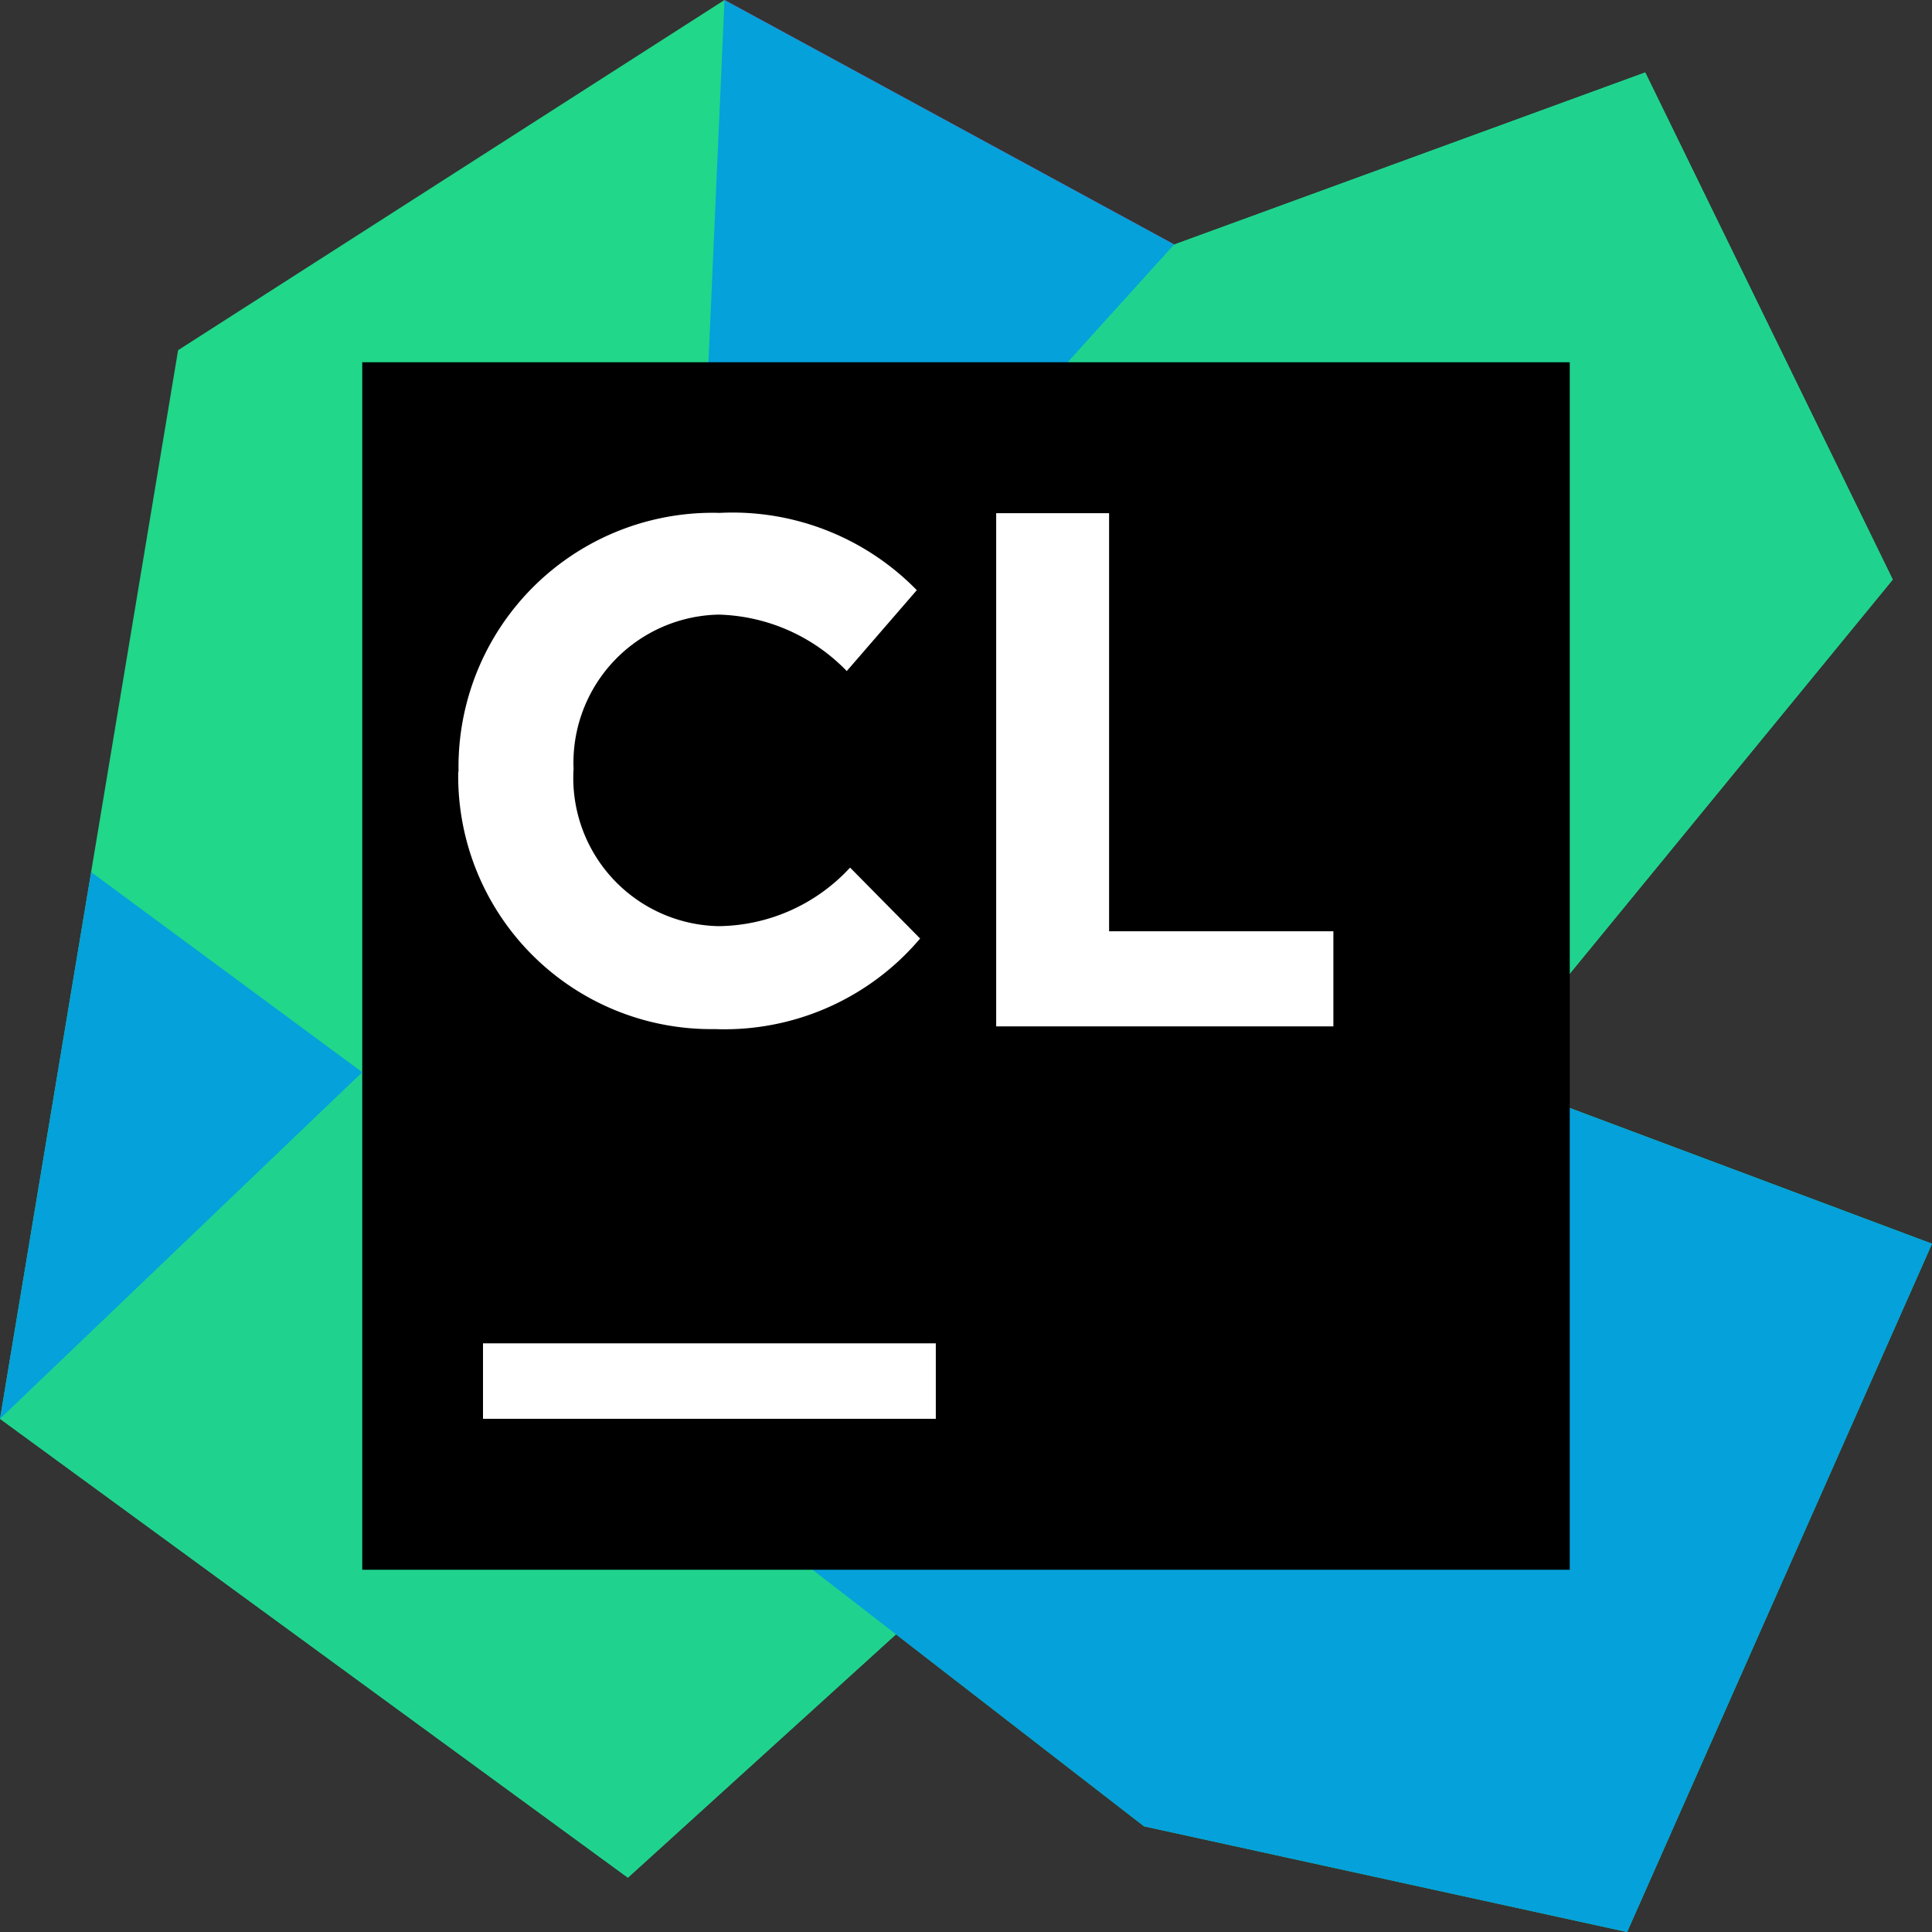
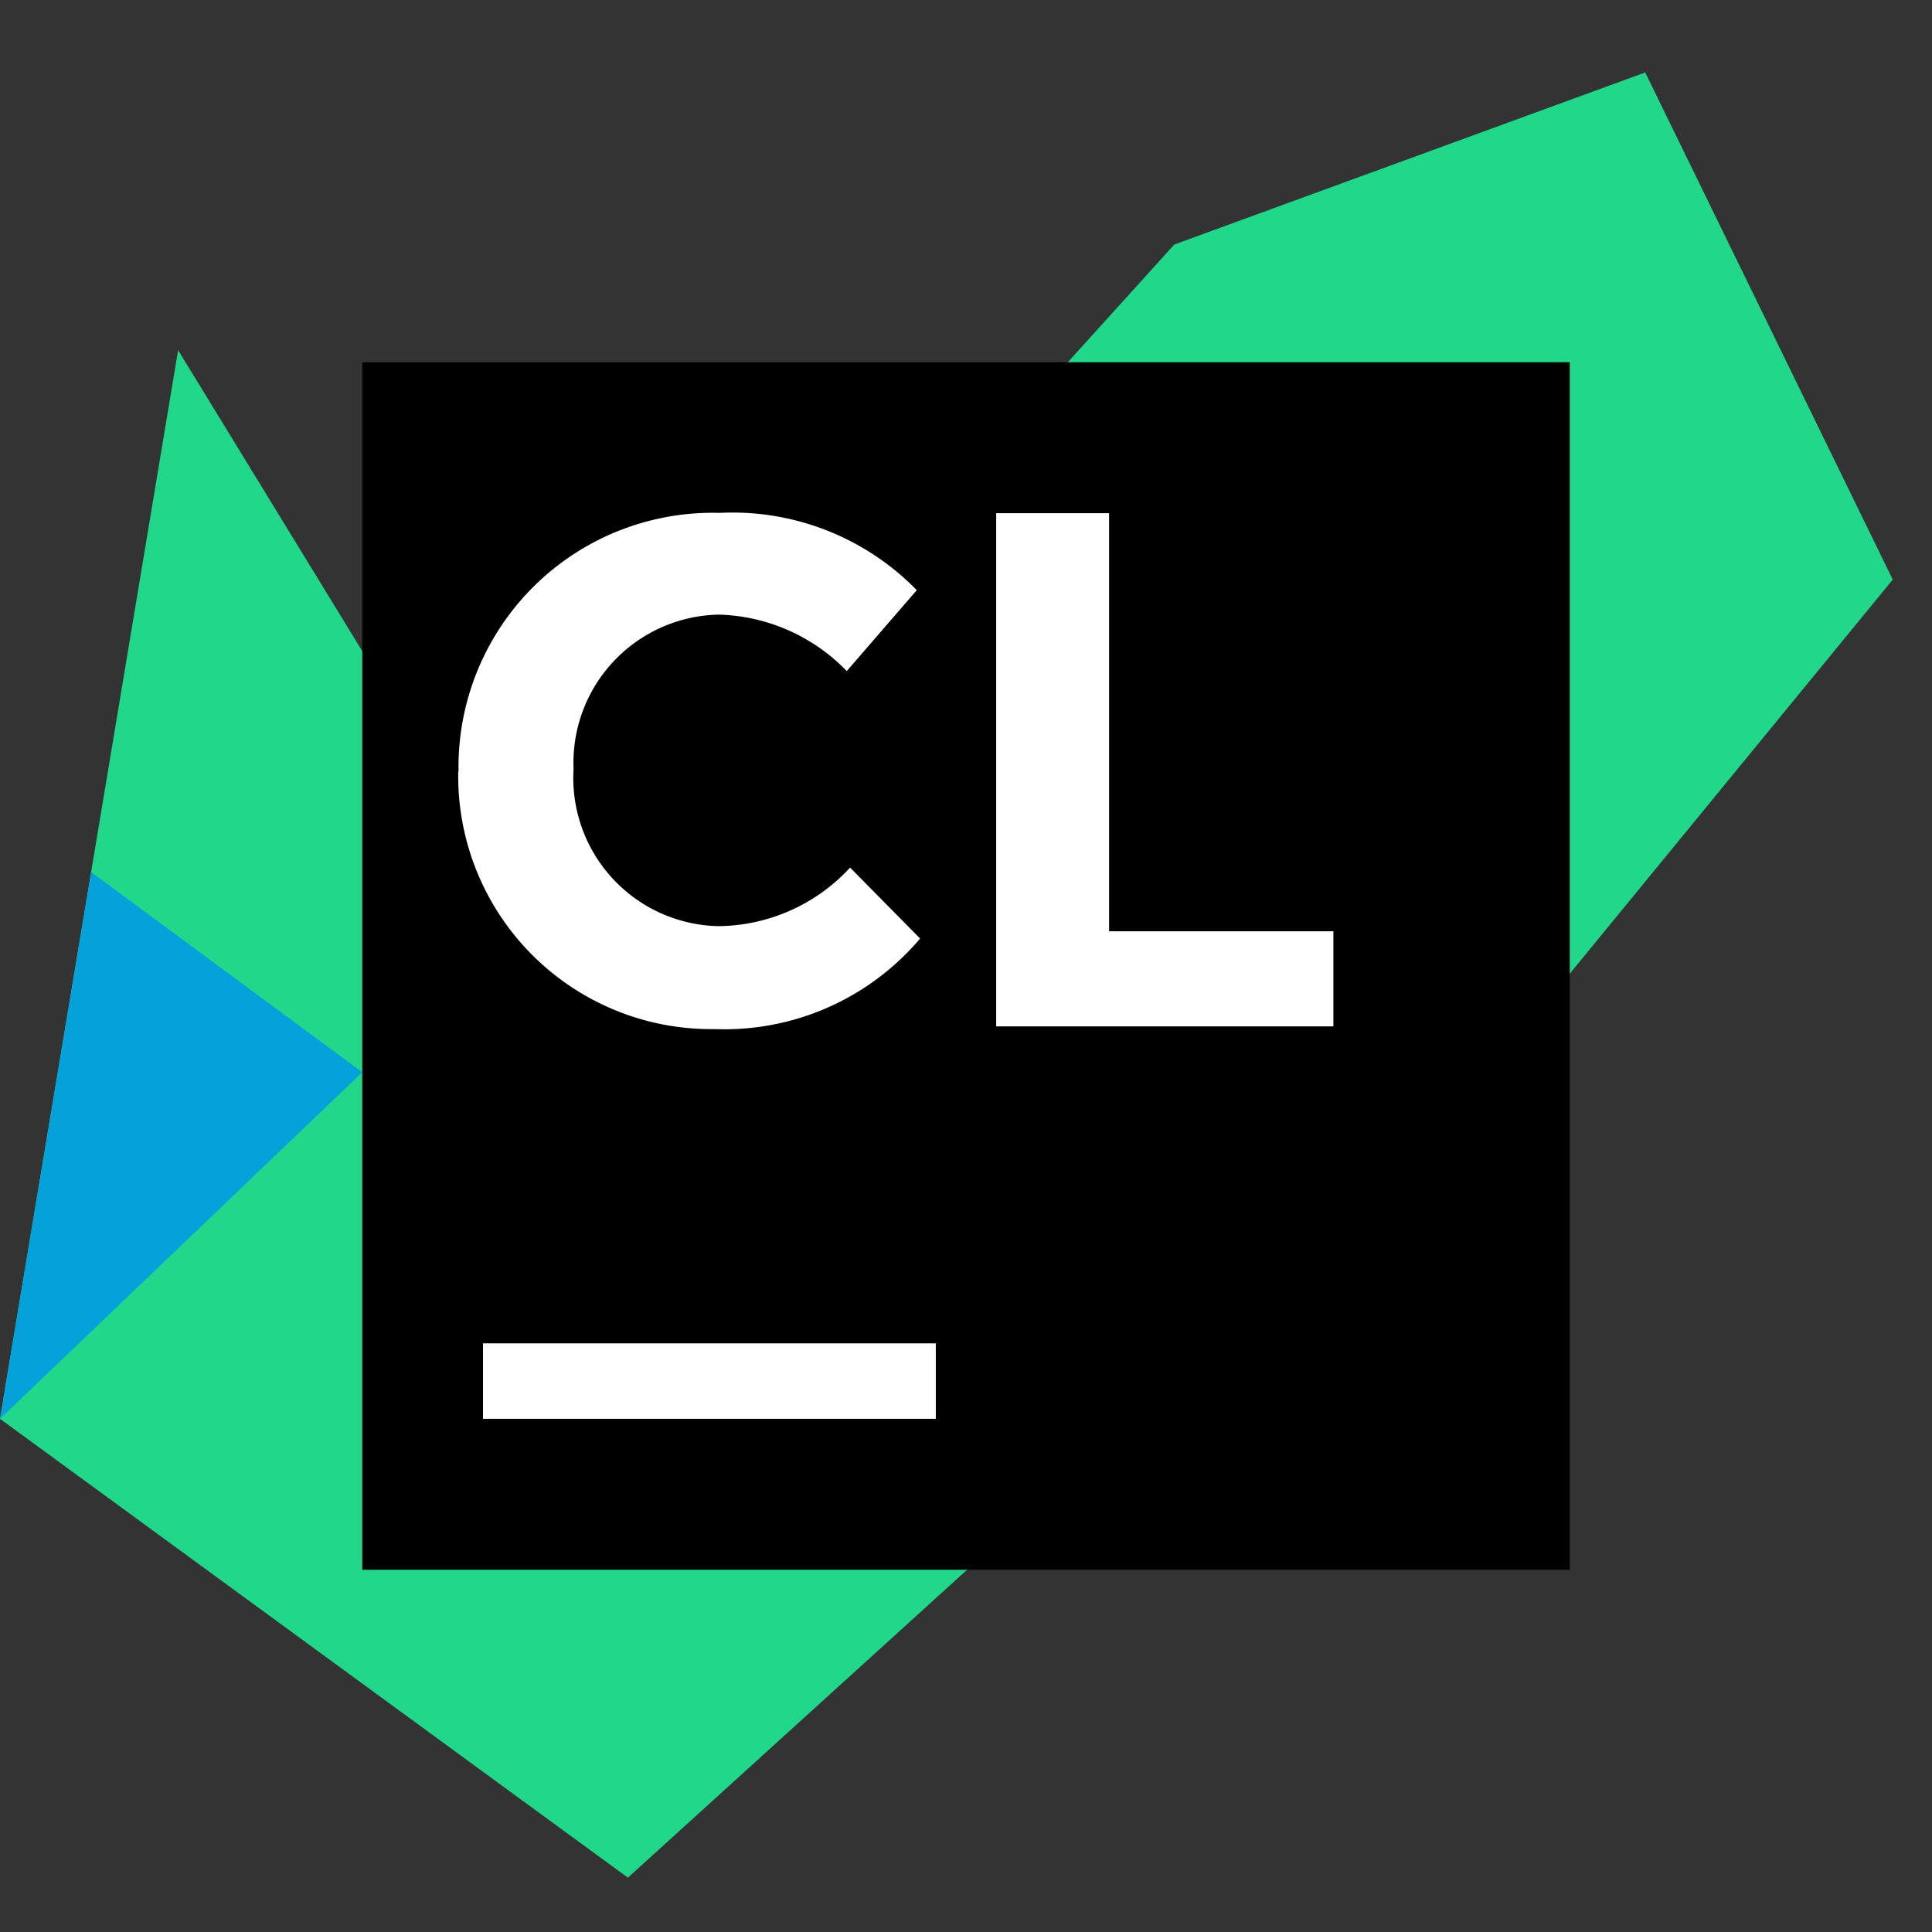
<svg xmlns="http://www.w3.org/2000/svg" t="1747302114895" class="icon" viewBox="0 0 1024 1024" version="1.1" p-id="6739" width="200" height="200">
  <rect x="0" y="0" width="1024" height="1024" fill="#333333" stroke="none" />
-   <path d="M384 0l-59.2 443.2 68.8-28.8L622.4 129.6 384 0z" fill="#FF318C" p-id="6740" />
-   <path d="M384 0l-59.2 443.2 68.8-28.8L622.4 129.6 384 0z" fill="#04A1DB" p-id="6741" />
-   <path d="M94.4 185.6L0 752l356.8-137.6L384 0 94.4 185.6z" fill="#21D789" p-id="6742" />
+   <path d="M94.4 185.6L0 752l356.8-137.6z" fill="#21D789" p-id="6742" />
  <path d="M622.4 129.6L440 331.2 0 752l332.8 243.2 416-377.6 254.4-310.4-131.2-268.8-249.6 91.2z" fill="#21D789" p-id="6743" />
-   <path d="M622.4 129.6L440 331.2 0 752l332.8 243.2 416-377.6 254.4-310.4-131.2-268.8-249.6 91.2z" fill="#1FD38F" p-id="6744" />
-   <path d="M372.8 787.2l233.6 180.8 256 56L1024 659.2 430.4 436.8l-57.6 350.4z" fill="#21D789" p-id="6745" />
-   <path d="M372.8 787.2l233.6 180.8 256 56L1024 659.2 430.4 436.8l-57.6 350.4z" fill="#04A1DB" p-id="6746" />
  <path d="M192 832h640V192H192v640z" p-id="6747" />
  <path d="M243.04 408.96a134.72 134.72 0 0 1 138.4-137.12 136.48 136.48 0 0 1 104.48 40.96l-37.12 42.88a97.92 97.92 0 0 0-67.84-29.92A78.56 78.56 0 0 0 304 407.52a78.56 78.56 0 0 0 76.8 83.36 96 96 0 0 0 69.76-31.04l37.12 37.6a135.84 135.84 0 0 1-108.8 48 134.08 134.08 0 0 1-136-136.48M528 272h59.84v221.6h118.88V544H528V272zM256 752h240v-40H256V752z" fill="#FFFFFF" p-id="6748" />
  <path d="M48.32 462.24L0 752l192-183.68-143.68-106.08z" fill="#04A1DB" p-id="6749" />
</svg>